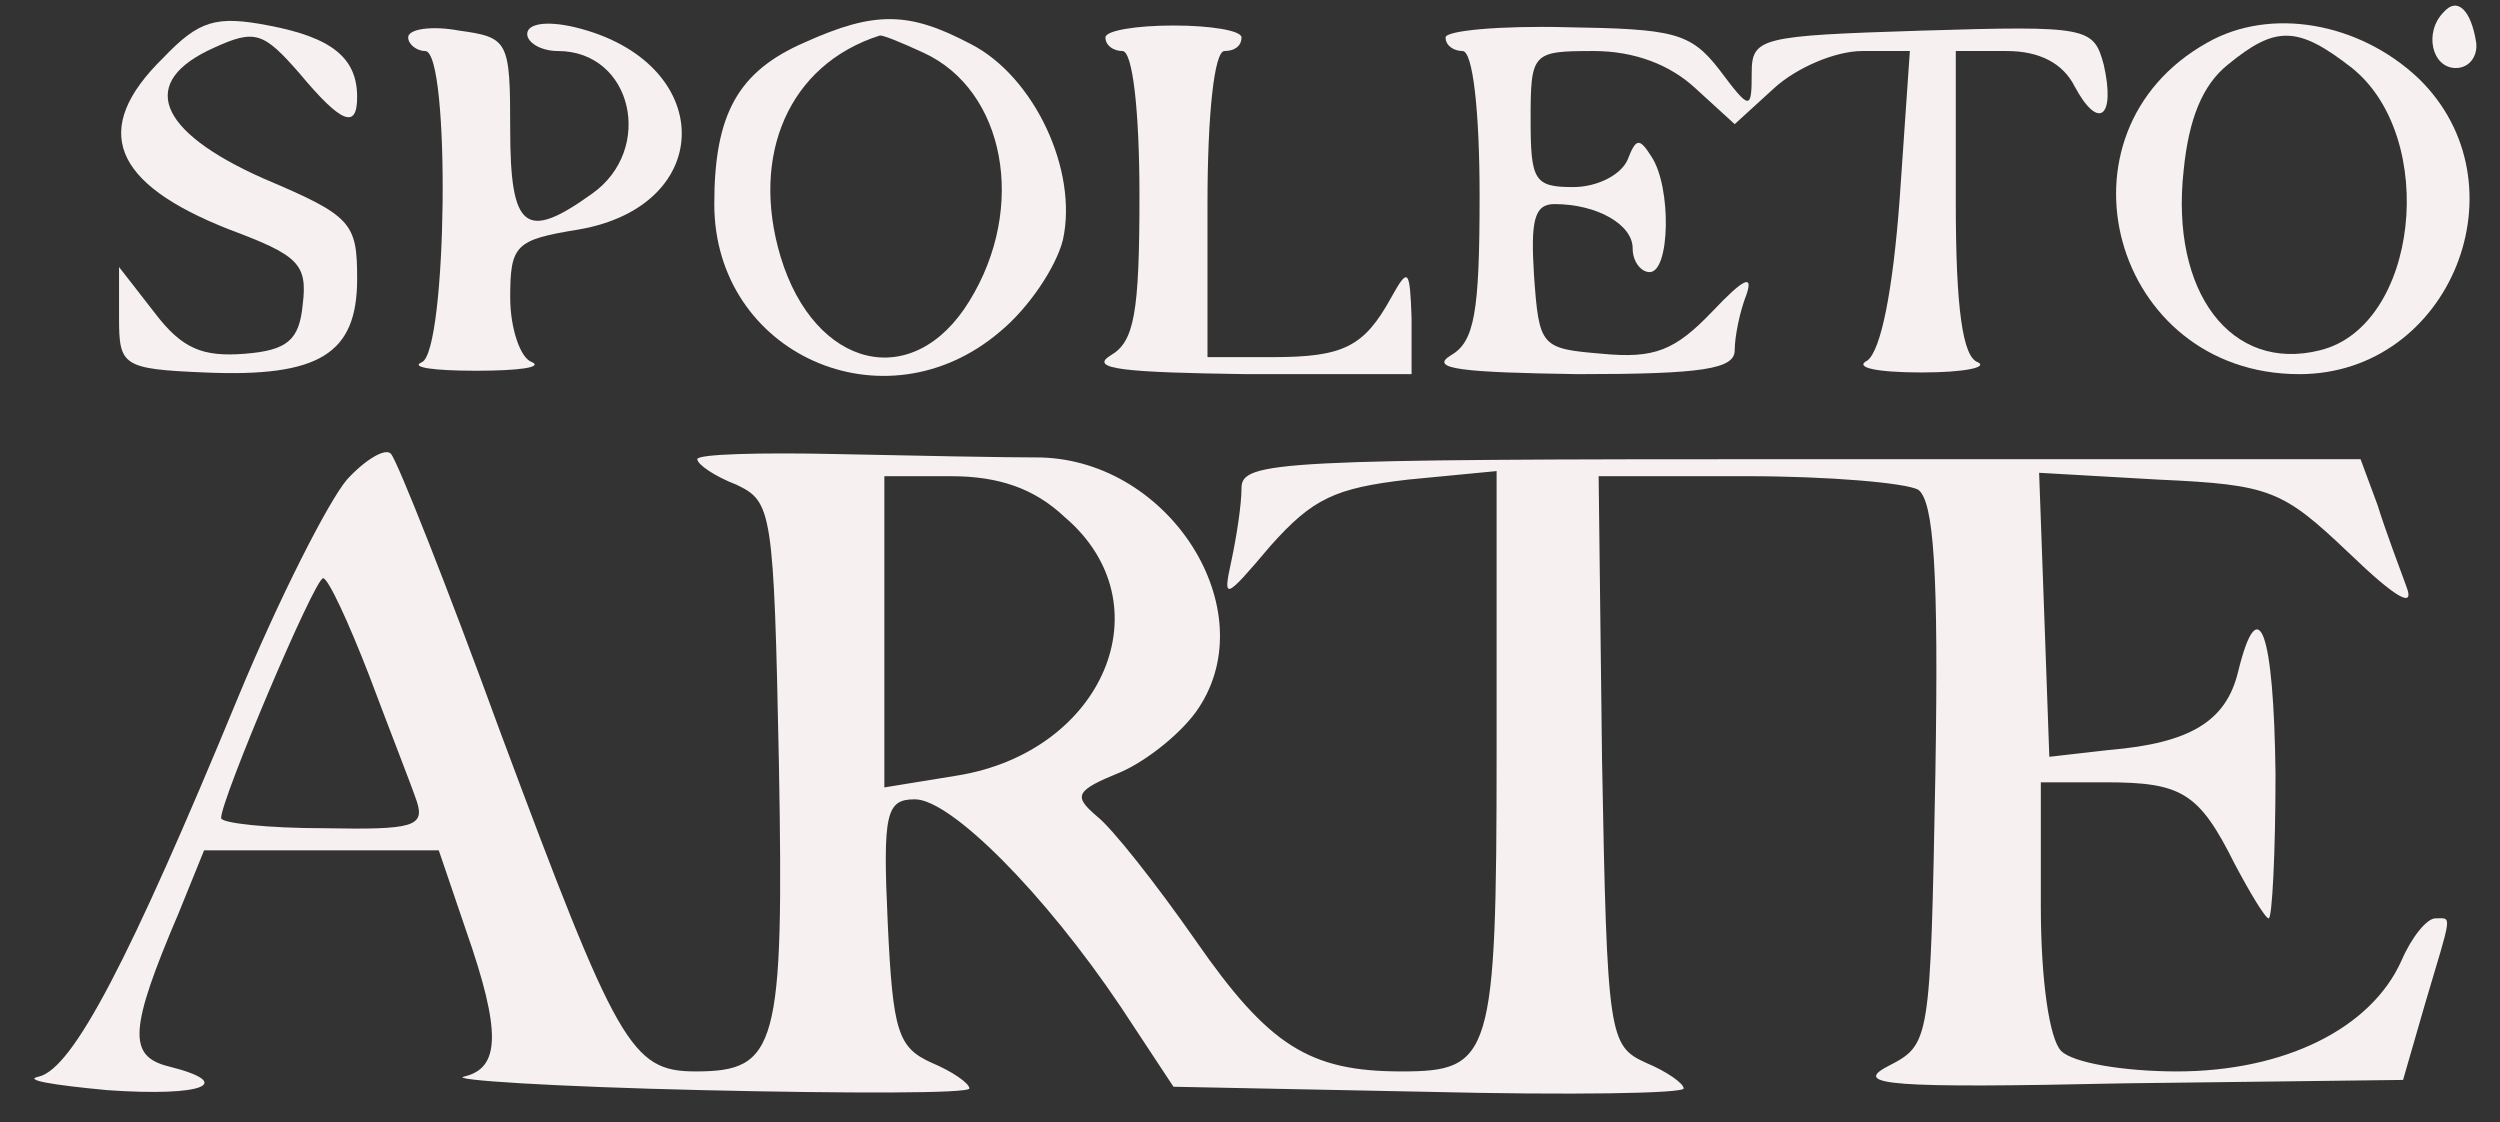
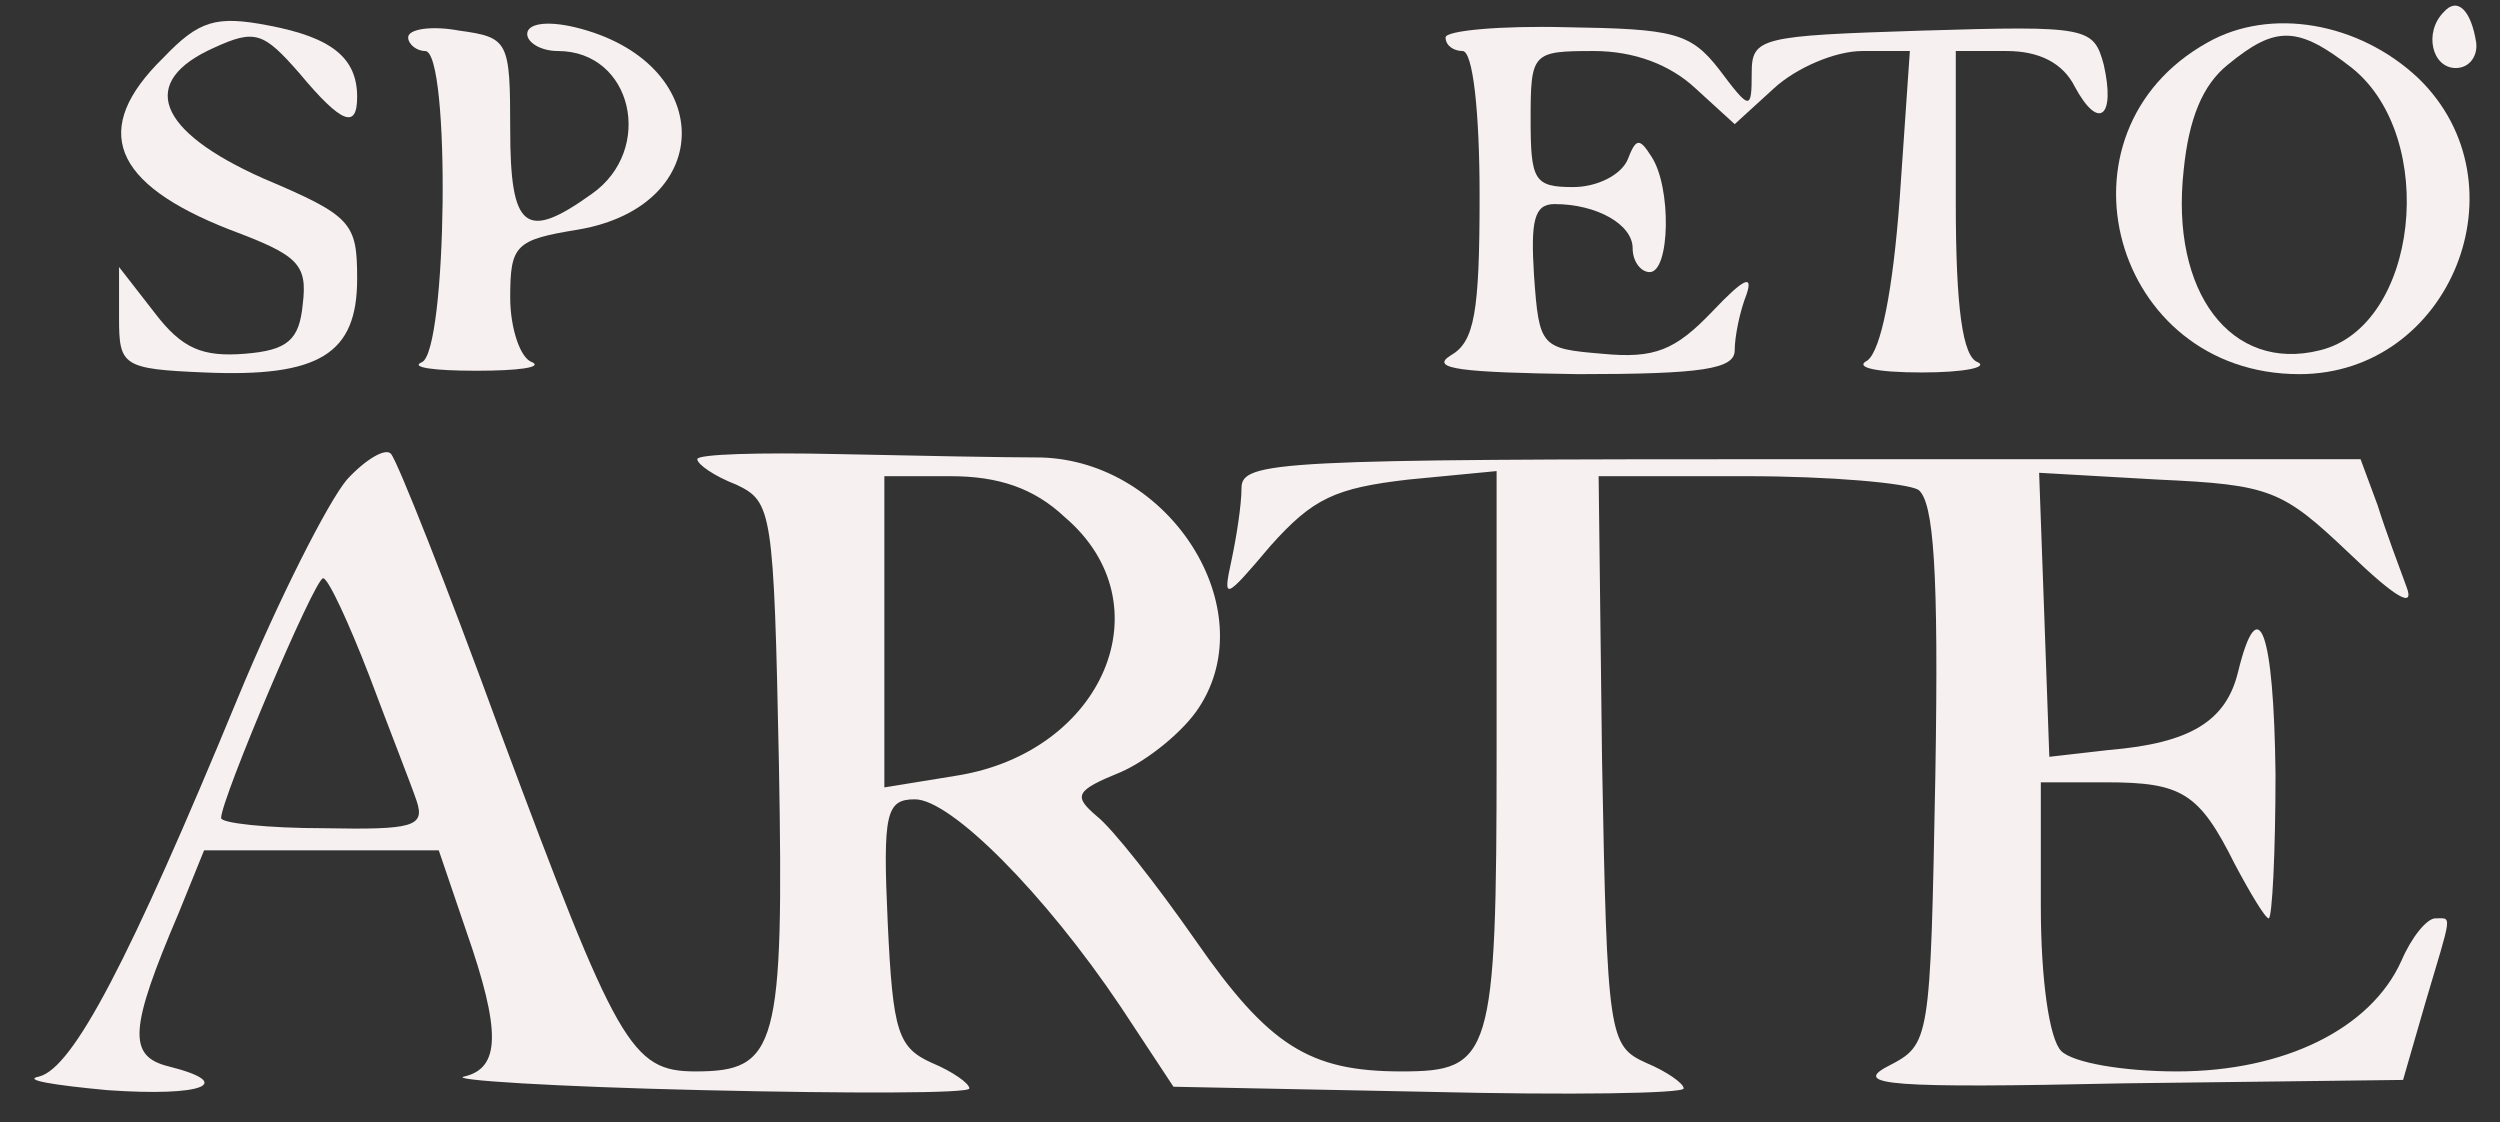
<svg xmlns="http://www.w3.org/2000/svg" version="1.0" width="147pt" height="66pt" viewBox="0 0 147 66" preserveAspectRatio="xMidYMid meet">
  <rect x="0" y="0" width="147" height="66" fill="#333333" stroke="none" />
  <g transform="translate(0,66) scale(0.1,-0.1)" fill="#f7f0f0" stroke="none">
    <path d="M1437 653 c-12 -12 -7 -33 7 -33 8 0 13 7 12 15 -3 19 -11 27 -19 18z" />
    <path d="M96 626 c-43 -42 -30 -74 39 -101 40 -15 46 -20 43 -44 -2 -21 -9 -27 -34 -29 -25 -2 -37 3 -53 24 l-21 27 0 -30 c0 -28 2 -30 50 -32 68 -3 90 11 90 55 0 33 -3 37 -55 59 -63 28 -74 57 -29 77 24 11 29 9 50 -15 25 -30 34 -33 34 -14 0 23 -15 35 -52 42 -31 6 -41 3 -62 -19z" />
    <path d="M240 638 c0 -4 5 -8 10 -8 15 0 13 -177 -2 -183 -7 -3 7 -5 32 -5 25 0 39 2 33 5 -7 2 -13 20 -13 38 0 31 3 34 40 40 82 14 81 99 -2 119 -17 4 -28 2 -28 -4 0 -5 8 -10 18 -10 44 0 57 -58 20 -84 -39 -28 -48 -21 -48 38 0 52 -1 54 -30 58 -16 3 -30 1 -30 -4z" />
-     <path d="M473 635 c-39 -17 -53 -42 -53 -95 0 -88 100 -133 168 -75 17 14 33 38 37 54 9 41 -17 96 -54 115 -36 19 -56 20 -98 1z m70 -6 c48 -22 61 -91 27 -146 -33 -54 -91 -40 -111 26 -18 60 5 113 58 130 1 1 13 -4 26 -10z" />
-     <path d="M650 638 c0 -5 5 -8 10 -8 6 0 10 -35 10 -85 0 -69 -3 -86 -17 -94 -13 -8 8 -10 80 -11 l97 0 0 33 c-1 29 -2 30 -12 12 -16 -29 -28 -35 -70 -35 l-38 0 0 90 c0 53 4 90 10 90 6 0 10 3 10 8 0 4 -18 7 -40 7 -22 0 -40 -3 -40 -7z" />
    <path d="M850 638 c0 -5 5 -8 10 -8 6 0 10 -35 10 -85 0 -69 -3 -86 -17 -94 -13 -8 7 -10 75 -11 73 0 92 3 92 14 0 8 3 23 7 33 4 12 -2 9 -20 -10 -22 -23 -34 -28 -65 -25 -36 3 -37 4 -40 46 -2 32 0 42 12 42 25 0 46 -12 46 -26 0 -8 5 -14 10 -14 12 0 13 50 1 68 -7 11 -9 11 -14 -2 -4 -9 -18 -16 -32 -16 -23 0 -25 4 -25 40 0 39 1 40 37 40 24 0 45 -8 60 -22 l23 -21 23 21 c13 12 36 22 52 22 l28 0 -6 -87 c-4 -54 -11 -89 -19 -95 -8 -4 5 -7 32 -7 25 0 39 3 33 6 -9 3 -13 32 -13 94 l0 89 30 0 c19 0 33 -7 40 -21 14 -26 24 -18 17 13 -6 22 -9 23 -107 20 -95 -3 -100 -4 -100 -25 0 -22 -1 -22 -19 2 -17 22 -27 24 -90 25 -39 1 -71 -2 -71 -6z" />
    <path d="M1298 635 c-95 -53 -56 -195 54 -195 89 0 134 112 70 174 -35 33 -87 42 -124 21z m85 -15 c51 -41 39 -152 -19 -166 -52 -13 -88 34 -80 106 3 30 11 50 26 62 28 23 41 23 73 -2z" />
    <path d="M204 378 c-11 -13 -40 -70 -64 -128 -64 -155 -97 -218 -117 -223 -10 -2 8 -5 40 -8 57 -4 76 4 36 14 -24 6 -23 22 6 90 l15 37 69 0 69 0 16 -47 c21 -60 20 -81 -1 -86 -10 -2 53 -6 140 -8 86 -2 157 -2 157 1 0 3 -10 10 -22 15 -20 9 -23 18 -26 82 -3 65 -1 73 16 73 21 0 76 -55 121 -122 l31 -47 150 -3 c83 -2 150 -1 150 2 0 3 -10 10 -22 15 -22 10 -23 15 -26 178 l-2 167 87 0 c49 0 94 -4 101 -8 9 -7 12 -47 10 -167 -3 -159 -3 -159 -28 -172 -21 -11 1 -13 139 -10 l164 2 13 45 c16 54 16 50 6 50 -5 0 -14 -11 -20 -25 -18 -40 -69 -65 -132 -65 -31 0 -61 5 -68 12 -7 7 -12 42 -12 85 l0 73 38 0 c45 0 55 -6 76 -48 9 -17 18 -32 20 -32 2 0 4 38 4 85 -1 84 -10 109 -22 60 -7 -29 -28 -42 -76 -46 l-35 -4 -3 84 -3 83 70 -4 c66 -3 73 -6 112 -43 28 -27 39 -33 34 -20 -4 11 -12 32 -17 48 l-10 27 -329 0 c-307 0 -329 -1 -329 -17 0 -10 -3 -29 -6 -43 -5 -23 -4 -23 23 9 25 28 38 34 81 39 l52 5 0 -165 c0 -180 -3 -188 -56 -188 -54 0 -78 15 -121 77 -23 33 -49 66 -58 73 -14 12 -13 15 14 26 16 7 37 24 46 38 38 58 -17 145 -93 147 -20 0 -74 1 -120 2 -45 1 -82 0 -82 -3 0 -3 10 -10 23 -15 21 -10 22 -15 25 -164 3 -167 -1 -181 -49 -181 -38 0 -46 15 -115 200 -31 85 -60 158 -64 163 -3 4 -15 -3 -26 -15z m422 -22 c60 -51 23 -138 -63 -152 l-43 -7 0 92 0 91 39 0 c28 0 49 -7 67 -24z m-409 -93 c12 -32 25 -65 28 -74 5 -15 -2 -17 -54 -16 -34 0 -61 3 -61 6 0 11 55 141 60 141 3 0 15 -26 27 -57z" />
  </g>
</svg>